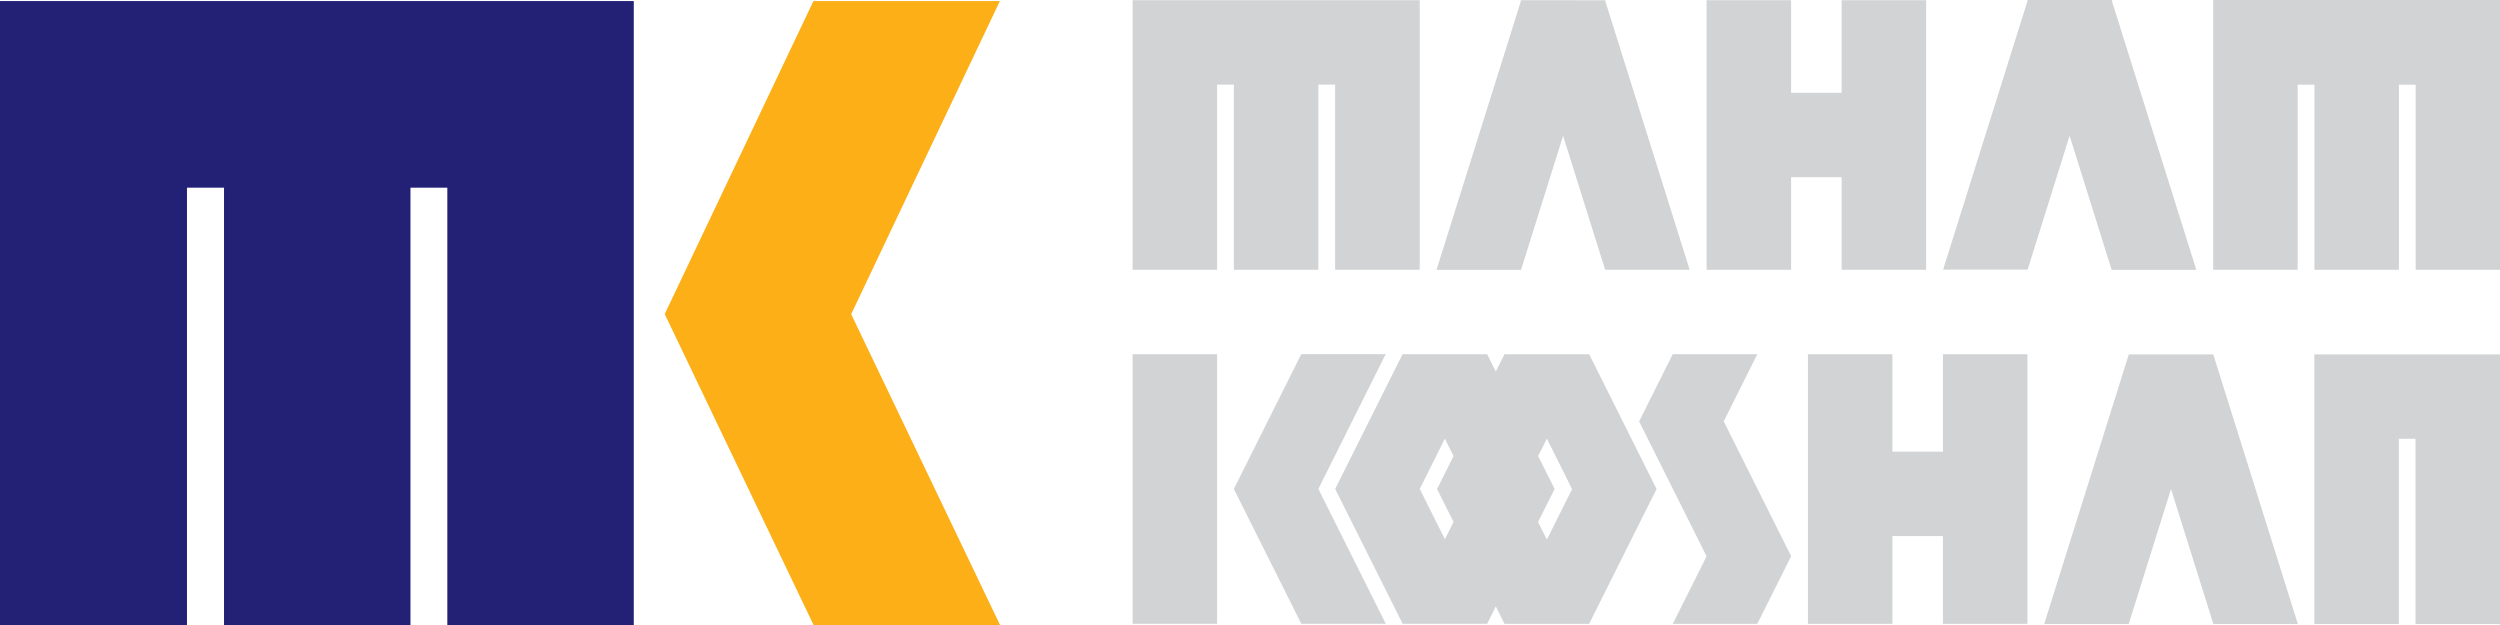
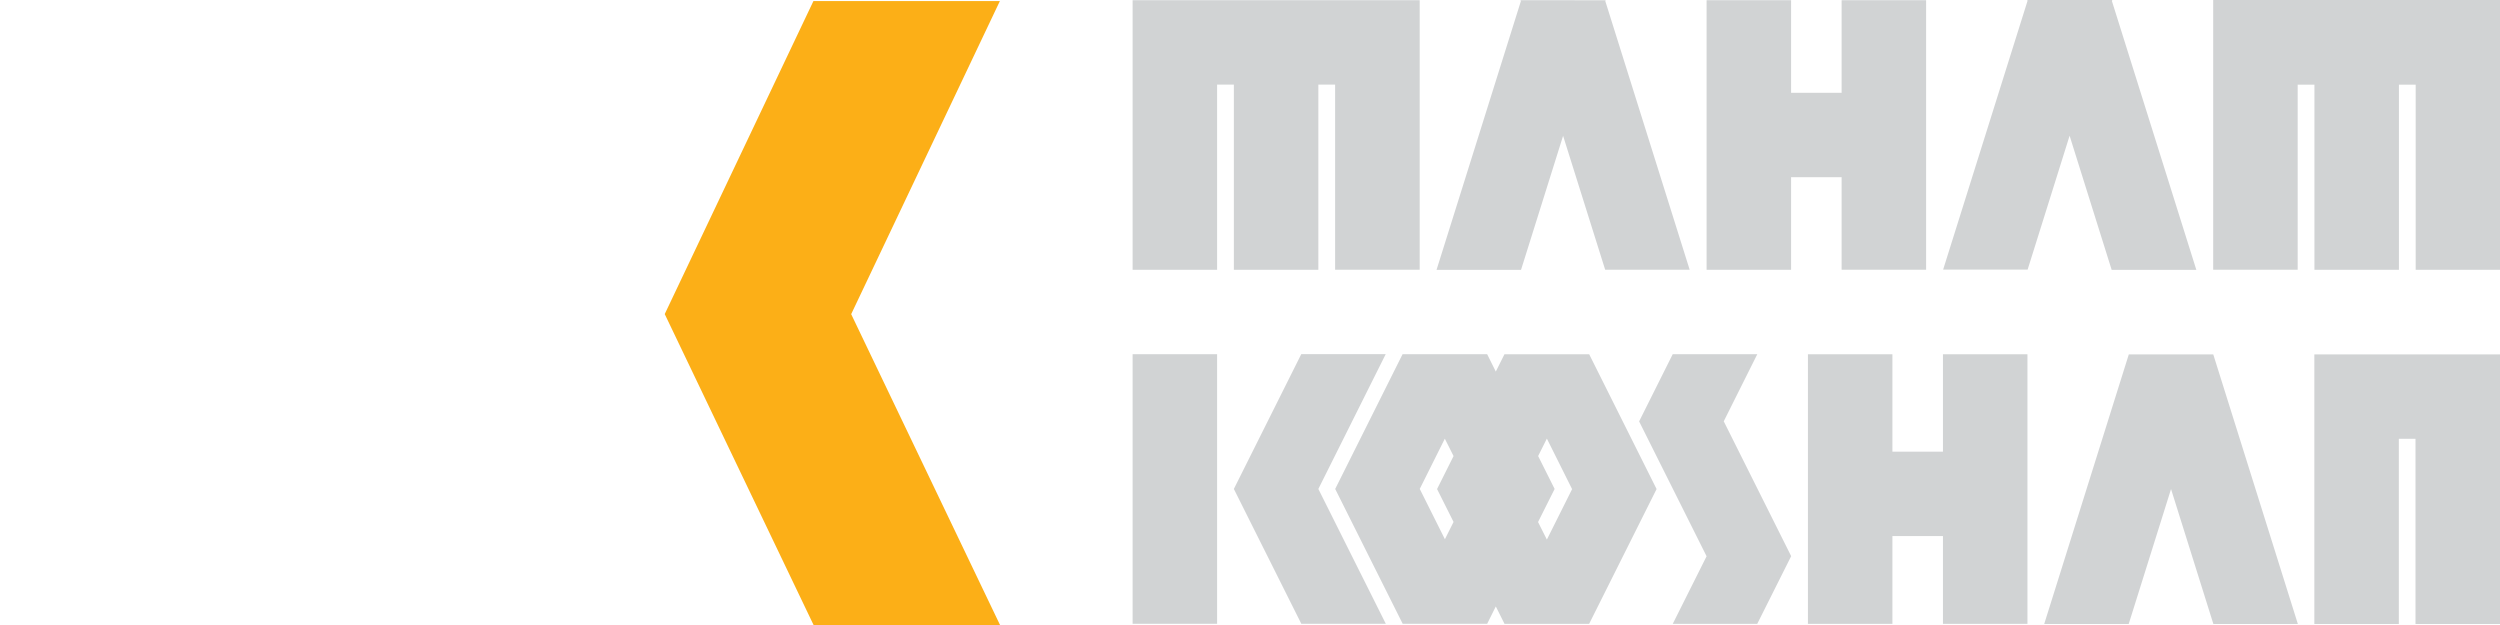
<svg xmlns="http://www.w3.org/2000/svg" id="Layer_2" data-name="Layer 2" viewBox="0 0 283.46 70.87">
  <g id="Layer_1-2" data-name="Layer 1">
    <path d="m241.37,40.19l-9.59,30.56h9.58l4.8-15.3,4.8,15.3h9.58l-9.59-30.56h0s0-.01,0-.01h-9.58,0Zm-47.87,22.88l-3.84,7.67h9.58l3.85-7.68-7.64-15.28h-.01l3.81-7.62h-9.59l-3.81,7.62,7.65,15.29h0Zm-32.53-7.62l2.85-5.71.99,1.97-1.87,3.74,1.87,3.73-.98,1.96-2.85-5.7Zm13.42,3.74l1.88-3.75-1.87-3.73.99-1.98,2.86,5.73-2.86,5.72-1-1.99Zm-15.36,11.53h0s.01.01.01.01h9.58,0s.98-1.97.98-1.97l.99,1.98h9.59l7.65-15.29-7.64-15.28h-9.61l-.98,1.96-.98-1.97h-9.59l-7.64,15.28,7.65,15.28Zm-11.49-30.56l-7.64,15.28,7.65,15.29h9.58l-7.65-15.29,7.64-15.29h-9.58Zm-9.54,0h-9.58v30.57h9.58v-30.57Zm13.39-9.58h9.58V.02h-32.55v30.57h9.58V9.59h1.9v21h9.58V9.59h1.9v21Zm40.19,0L182.02.14l.03-.11h-.07s-9.58-.01-9.58-.01l.04.12-9.56,30.46h9.58l4.77-15.2,4.77,15.18h9.58Zm17.23,0h9.58V.02h-9.58v10.5h-5.73V.02h-9.58v30.57h9.58v-10.5h5.73v10.5Zm11.49,9.59v11.04h-5.73v-11.04h-9.58v30.57h9.58v-9.96h5.73v9.96h9.58v-30.57h-9.58Zm28.73-9.57L239.46.13l.04-.13h-9.58v.03h-.07l.03.1-9.56,30.44h9.58l4.76-15.18,4.77,15.21h9.58Zm24.87-.01h9.57V0h-32.53v30.58h9.58V9.6h1.9v20.99h9.58V9.6h1.9v20.99Zm9.57,40.16v-30.57h-21.06v30.57h9.58v-21h1.89v21h9.58Z" fill="#d1d3d4" stroke-width="0" />
    <polygon points="92.23 .12 75.37 35.61 92.25 70.87 113.39 70.87 96.51 35.62 113.37 .12 92.23 .12" fill="#fcaf17" stroke-width="0" />
-     <polygon points="70.87 .12 0 .12 0 70.87 21.2 70.87 21.2 21.28 25.4 21.28 25.4 70.87 46.54 70.87 46.54 21.28 50.72 21.28 50.72 70.87 71.86 70.87 71.86 .12 70.87 .12" fill="#232176" stroke-width="0" />
  </g>
</svg>